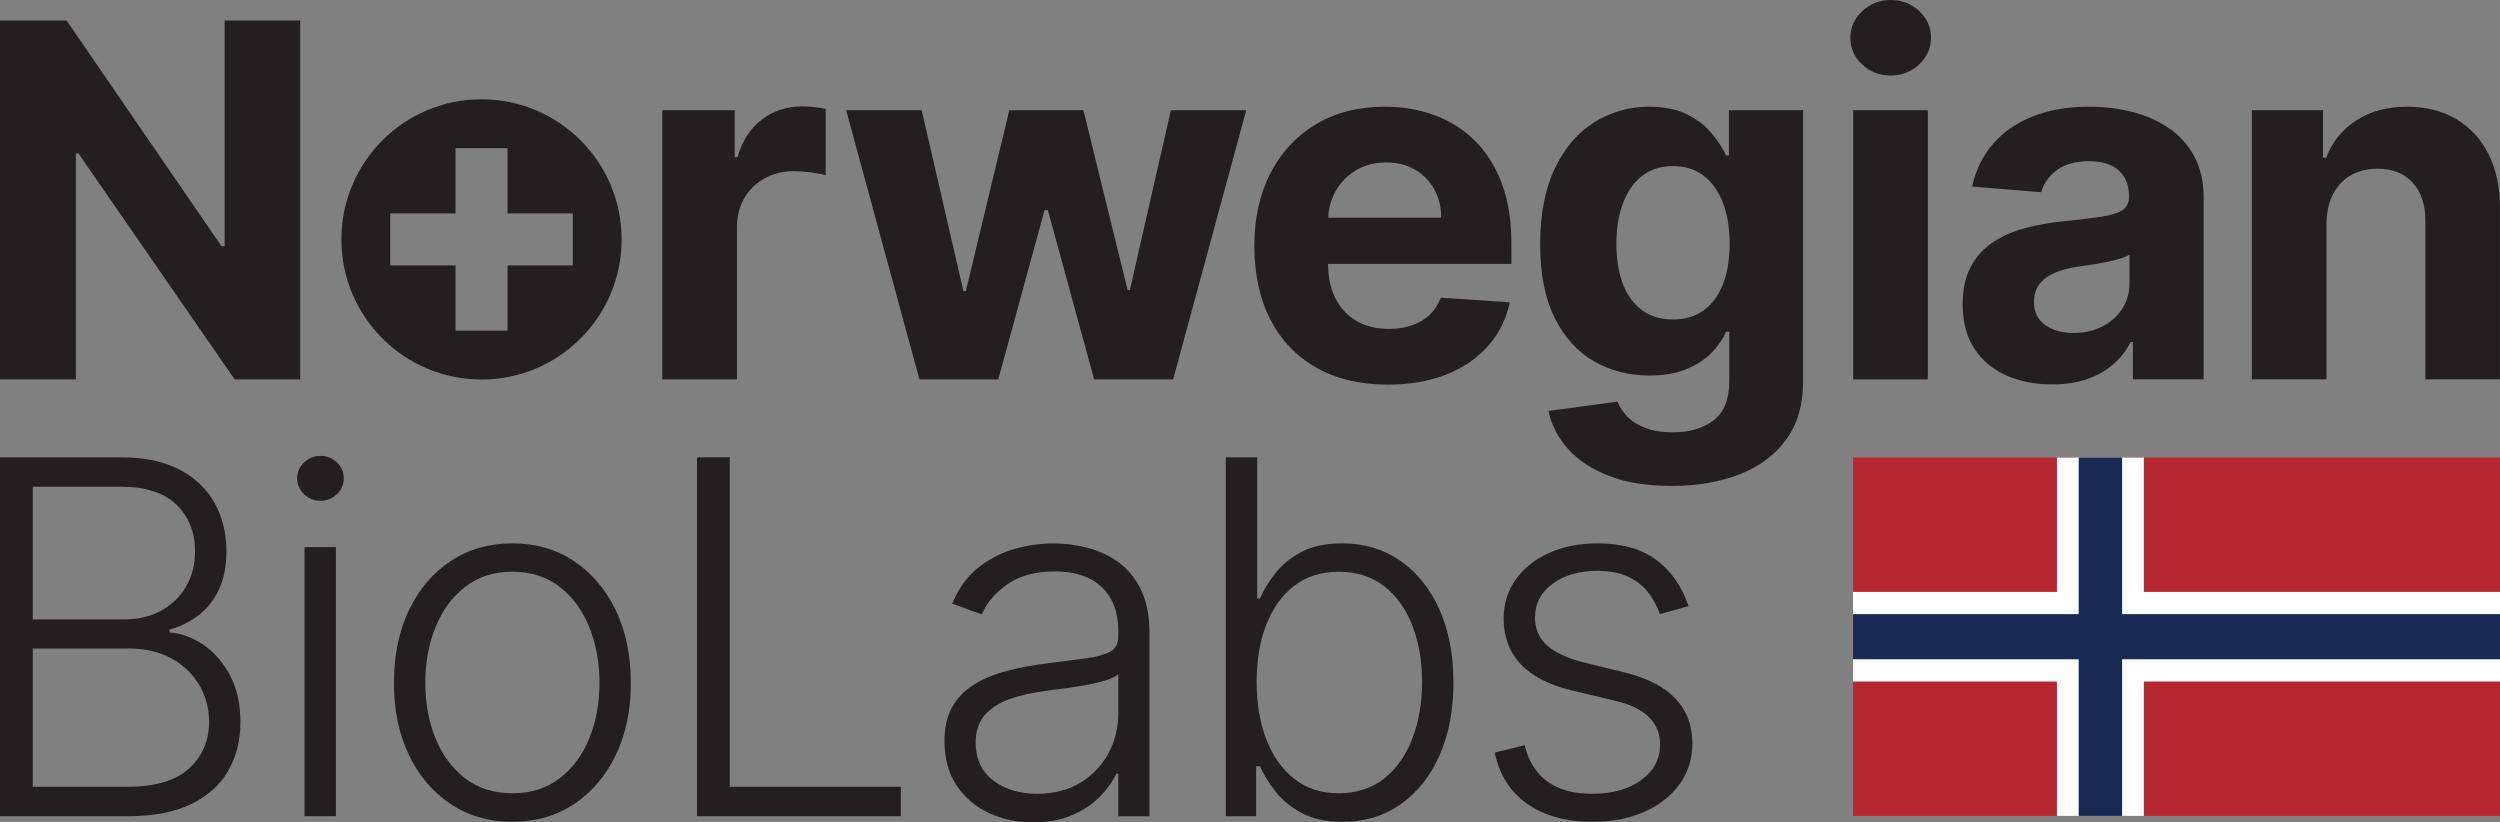
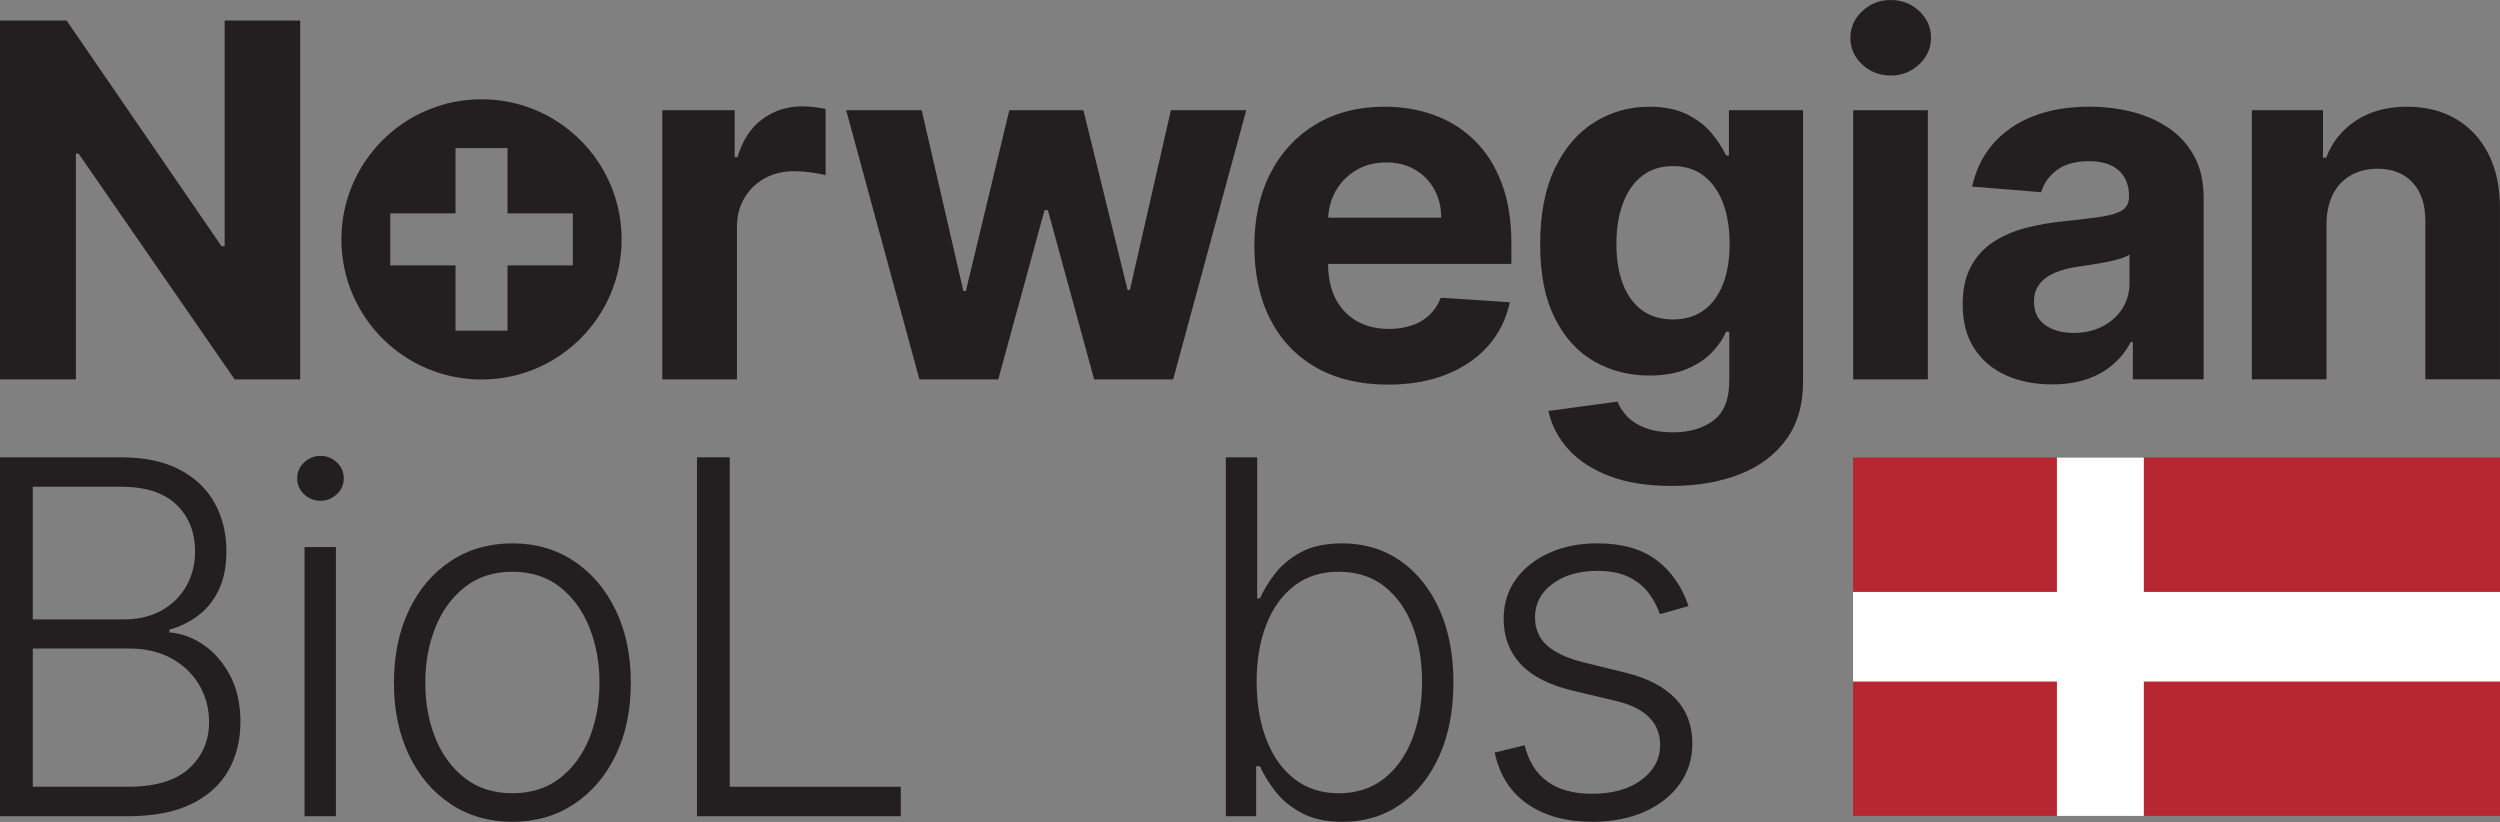
<svg xmlns="http://www.w3.org/2000/svg" id="Layer_1" data-name="Layer 1" version="1.1" viewBox="0 0 1352.46 444.87">
  <rect x="0" y="0" width="1352.46" height="444.87" fill="#808080" stroke="none" />
  <defs>
    <style>
      .cls-1 {
        clip-path: url(#clippath);
      }

      .cls-2 {
        fill: none;
      }

      .cls-2, .cls-3, .cls-4, .cls-5, .cls-6 {
        stroke-width: 0px;
      }

      .cls-3 {
        fill: #b72731;
      }

      .cls-4 {
        fill: #231f20;
      }

      .cls-5 {
        fill: #182a54;
      }

      .cls-6 {
        fill: #fff;
      }
    </style>
    <clipPath id="clippath">
      <rect class="cls-2" x="1002.46" y="247.5" width="350" height="193.91" />
    </clipPath>
  </defs>
  <g>
    <g>
      <path class="cls-4" d="M0,441.55v-194.15h65.51c12.64,0,23.18,2.21,31.62,6.64,8.44,4.43,14.77,10.46,19.01,18.11,4.23,7.65,6.35,16.34,6.35,26.07,0,8.09-1.36,15.01-4.08,20.76-2.72,5.75-6.42,10.4-11.09,13.94s-9.89,6.1-15.64,7.68v1.52c6.26.44,12.32,2.64,18.2,6.59,5.88,3.95,10.71,9.47,14.5,16.54,3.79,7.08,5.69,15.55,5.69,25.4s-2.18,18.54-6.54,26.21c-4.36,7.68-11.04,13.72-20.05,18.11-9.01,4.39-20.46,6.59-34.37,6.59H0ZM17.73,335.09h49.39c7.65,0,14.34-1.58,20.1-4.74,5.75-3.16,10.24-7.52,13.46-13.08,3.22-5.56,4.84-11.91,4.84-19.06,0-10.3-3.35-18.69-10.05-25.17-6.7-6.48-16.69-9.72-29.96-9.72H17.73v71.77ZM17.73,425.62h51.38c14.98,0,26.05-3.32,33.23-9.95,7.17-6.64,10.76-14.98,10.76-25.03,0-7.39-1.79-14.11-5.36-20.14-3.57-6.03-8.6-10.82-15.07-14.36-6.48-3.54-14.08-5.31-22.8-5.31H17.73v74.8Z" />
      <path class="cls-4" d="M173.38,270.91c-3.48,0-6.45-1.18-8.91-3.56s-3.7-5.23-3.7-8.58,1.25-6.21,3.74-8.58c2.49-2.37,5.45-3.56,8.86-3.56s6.45,1.19,8.91,3.56c2.46,2.37,3.7,5.23,3.7,8.58s-1.25,6.21-3.74,8.58c-2.49,2.37-5.45,3.56-8.86,3.56ZM164.75,441.55v-145.61h16.97v145.61h-16.97Z" />
      <path class="cls-4" d="M277.19,444.59c-12.58,0-23.69-3.19-33.32-9.57-9.64-6.38-17.17-15.22-22.61-26.5-5.43-11.28-8.15-24.32-8.15-39.11s2.72-28.04,8.15-39.39c5.44-11.34,12.97-20.19,22.61-26.54,9.64-6.35,20.75-9.53,33.32-9.53s23.67,3.19,33.27,9.57c9.61,6.38,17.14,15.23,22.61,26.54,5.46,11.31,8.2,24.43,8.2,39.34s-2.72,27.83-8.15,39.11c-5.44,11.28-12.97,20.11-22.61,26.5-9.64,6.38-20.75,9.57-33.32,9.57ZM277.19,429.13c10.11,0,18.68-2.72,25.69-8.15,7.01-5.44,12.34-12.67,15.98-21.71,3.63-9.04,5.45-18.99,5.45-29.86s-1.82-20.85-5.45-29.96c-3.64-9.1-8.96-16.4-15.98-21.9-7.01-5.5-15.58-8.25-25.69-8.25s-18.6,2.75-25.64,8.25c-7.05,5.5-12.39,12.8-16.02,21.9-3.64,9.1-5.45,19.09-5.45,29.96s1.82,20.83,5.45,29.86c3.63,9.04,8.96,16.27,15.98,21.71,7.01,5.44,15.58,8.15,25.69,8.15Z" />
      <path class="cls-4" d="M377.06,441.55v-194.15h17.73v178.22h92.52v15.93h-110.25Z" />
-       <path class="cls-4" d="M558.81,444.87c-8.79,0-16.81-1.72-24.08-5.17-7.27-3.44-13.05-8.44-17.35-14.98-4.3-6.54-6.44-14.49-6.44-23.84,0-7.21,1.36-13.27,4.08-18.2,2.72-4.93,6.57-8.97,11.56-12.13,4.99-3.16,10.9-5.66,17.73-7.49,6.83-1.83,14.34-3.25,22.56-4.26,8.16-1.01,15.06-1.9,20.71-2.66,5.66-.76,9.97-1.96,12.94-3.6,2.97-1.64,4.46-4.3,4.46-7.96v-3.41c0-9.92-2.96-17.74-8.87-23.46-5.91-5.72-14.39-8.58-25.45-8.58-10.49,0-19.04,2.31-25.64,6.92-6.61,4.61-11.23,10.05-13.89,16.31l-16.02-5.78c3.28-7.96,7.83-14.33,13.65-19.1,5.81-4.77,12.32-8.21,19.53-10.33,7.21-2.12,14.5-3.17,21.9-3.17,5.56,0,11.36.73,17.39,2.18,6.03,1.45,11.65,3.97,16.83,7.53,5.18,3.57,9.39,8.53,12.61,14.88,3.22,6.35,4.83,14.39,4.83,24.13v98.88h-16.87v-23.04h-1.04c-2.02,4.3-5.02,8.47-9,12.51-3.98,4.05-8.97,7.36-14.98,9.95-6,2.59-13.05,3.89-21.14,3.89ZM561.08,429.42c8.97,0,16.75-1.99,23.32-5.97,6.57-3.98,11.65-9.27,15.22-15.88,3.57-6.61,5.36-13.89,5.36-21.85v-21.04c-1.27,1.2-3.37,2.27-6.3,3.22s-6.32,1.79-10.15,2.51c-3.82.73-7.63,1.34-11.42,1.85-3.79.51-7.21.95-10.24,1.33-8.22,1.01-15.23,2.6-21.04,4.74-5.82,2.15-10.27,5.1-13.37,8.87-3.1,3.76-4.65,8.58-4.65,14.46,0,8.85,3.16,15.69,9.48,20.52,6.32,4.84,14.25,7.25,23.79,7.25Z" />
      <path class="cls-4" d="M663.15,441.55v-194.15h16.97v76.31h1.52c1.9-4.36,4.63-8.85,8.2-13.46s8.28-8.48,14.12-11.61c5.84-3.13,13.22-4.69,22.14-4.69,11.94,0,22.43,3.14,31.47,9.43,9.04,6.29,16.08,15.07,21.14,26.36,5.06,11.28,7.58,24.41,7.58,39.39s-2.51,28.22-7.54,39.53c-5.02,11.31-12.04,20.13-21.04,26.45-9.01,6.32-19.45,9.48-31.33,9.48-8.85,0-16.23-1.58-22.14-4.74-5.91-3.16-10.66-7.06-14.27-11.71-3.6-4.64-6.39-9.18-8.34-13.6h-2.08v27.02h-16.4ZM679.83,368.84c0,11.75,1.75,22.17,5.26,31.24,3.51,9.07,8.56,16.18,15.17,21.33,6.6,5.15,14.61,7.73,24.03,7.73s17.85-2.67,24.55-8.01c6.7-5.34,11.79-12.56,15.26-21.66,3.47-9.1,5.21-19.31,5.21-30.62s-1.72-21.27-5.17-30.24c-3.44-8.97-8.52-16.1-15.21-21.38-6.7-5.28-14.92-7.92-24.65-7.92s-17.52,2.54-24.13,7.63c-6.61,5.09-11.65,12.1-15.12,21.05-3.48,8.94-5.21,19.23-5.21,30.86Z" />
      <path class="cls-4" d="M913.45,327.89l-15.45,4.36c-1.52-4.36-3.67-8.31-6.44-11.85-2.78-3.54-6.4-6.35-10.85-8.44-4.46-2.09-9.97-3.13-16.54-3.13-9.86,0-17.95,2.34-24.27,7.01-6.32,4.68-9.48,10.71-9.48,18.11,0,6.26,2.16,11.33,6.49,15.22,4.33,3.89,11.01,6.97,20.05,9.24l21.99,5.4c12.2,2.97,21.34,7.68,27.44,14.12,6.1,6.44,9.15,14.54,9.15,24.27,0,8.22-2.28,15.52-6.83,21.9s-10.89,11.39-19.01,15.03c-8.12,3.63-17.52,5.45-28.2,5.45-14.22,0-25.94-3.21-35.17-9.62-9.23-6.41-15.14-15.69-17.73-27.82l16.21-3.98c2.09,8.66,6.18,15.2,12.28,19.62,6.1,4.42,14.14,6.64,24.13,6.64,11.19,0,20.13-2.51,26.83-7.54,6.7-5.02,10.05-11.33,10.05-18.91,0-5.88-1.96-10.82-5.88-14.84-3.92-4.01-9.86-6.97-17.82-8.86l-23.8-5.69c-12.64-3.03-21.99-7.83-28.06-14.41-6.07-6.57-9.1-14.73-9.1-24.46,0-8.03,2.18-15.09,6.54-21.19,4.36-6.1,10.36-10.89,18.01-14.36,7.65-3.47,16.37-5.21,26.16-5.21,13.33,0,24,3.02,32,9.05,7.99,6.03,13.76,14.33,17.3,24.88Z" />
    </g>
    <g>
      <g>
        <polygon class="cls-4" points="121.53 133.19 119.83 133.19 36.02 11.09 0 11.09 0 205.24 41.05 205.24 41.05 83.05 42.47 83.05 126.94 205.24 162.39 205.24 162.39 11.09 121.53 11.09 121.53 133.19" />
        <path class="cls-4" d="M433.95,57.54c-8.15,0-15.36,2.32-21.61,6.97-6.26,4.65-10.71,11.49-13.37,20.53h-1.52v-25.41h-39.15v145.61h40.38v-82.38c0-5.94,1.34-11.19,4.03-15.74,2.69-4.55,6.35-8.11,11-10.67,4.65-2.56,9.94-3.84,15.88-3.84,2.78,0,5.85.22,9.19.66,3.35.44,5.97.95,7.87,1.52v-35.83c-1.77-.44-3.83-.79-6.16-1.04-2.34-.25-4.52-.38-6.54-.38Z" />
        <polygon class="cls-4" points="611.24 156.89 610.01 156.89 586.12 59.63 546.02 59.63 522.51 157.46 521.18 157.46 498.62 59.63 457.76 59.63 497.39 205.24 540.05 205.24 565.08 113.67 566.88 113.67 591.91 205.24 634.66 205.24 674.19 59.63 633.43 59.63 611.24 156.89" />
        <path class="cls-4" d="M797.88,76.12c-6.22-6.13-13.49-10.73-21.8-13.79-8.31-3.07-17.27-4.6-26.88-4.6-14.28,0-26.72,3.16-37.3,9.48-10.59,6.32-18.79,15.14-24.6,26.45-5.82,11.31-8.72,24.46-8.72,39.44s2.9,28.65,8.72,39.86c5.81,11.22,14.11,19.88,24.88,25.97,10.78,6.1,23.65,9.15,38.63,9.15,12.01,0,22.61-1.85,31.81-5.55,9.2-3.7,16.72-8.88,22.56-15.55,5.84-6.67,9.71-14.49,11.61-23.46l-37.35-2.46c-1.39,3.67-3.41,6.76-6.07,9.29-2.65,2.53-5.85,4.42-9.57,5.69-3.73,1.27-7.84,1.9-12.32,1.9-6.76,0-12.61-1.42-17.54-4.26-4.93-2.84-8.74-6.89-11.43-12.14-2.69-5.24-4.03-11.47-4.03-18.67v-.1h99.16v-11.09c0-12.39-1.74-23.21-5.22-32.47-3.47-9.26-8.33-16.96-14.55-23.09ZM718.54,117.74c.24-5.23,1.58-10.02,4.02-14.36,2.66-4.71,6.34-8.47,11.05-11.28,4.71-2.81,10.13-4.22,16.26-4.22s11.04,1.28,15.5,3.84c4.46,2.56,7.95,6.08,10.48,10.57,2.53,4.49,3.79,9.64,3.79,15.45h-61.09Z" />
        <path class="cls-4" d="M935.31,84.09h-1.52c-1.83-3.92-4.44-7.92-7.82-11.99-3.38-4.08-7.82-7.49-13.32-10.24-5.5-2.75-12.32-4.12-20.48-4.12-10.68,0-20.49,2.75-29.43,8.25-8.94,5.5-16.1,13.78-21.47,24.84-5.37,11.06-8.06,24.84-8.06,41.33s2.64,29.43,7.92,39.96c5.28,10.52,12.39,18.33,21.33,23.41,8.94,5.09,18.88,7.63,29.81,7.63,7.71,0,14.35-1.14,19.91-3.41,5.56-2.27,10.11-5.21,13.65-8.82,3.54-3.6,6.19-7.43,7.96-11.47h1.71v26.64c0,9.98-2.86,17.11-8.58,21.38-5.72,4.26-12.97,6.4-21.76,6.4-5.88,0-10.85-.78-14.93-2.32-4.08-1.55-7.35-3.59-9.81-6.12-2.46-2.53-4.26-5.25-5.4-8.15l-37.35,5.02c1.64,7.65,5.22,14.53,10.71,20.66s12.91,10.98,22.23,14.55c9.32,3.57,20.53,5.36,33.61,5.36,13.9,0,26.21-2.1,36.93-6.3,10.71-4.21,19.1-10.48,25.17-18.82,6.07-8.34,9.1-18.71,9.1-31.1V59.63h-40.1v24.46ZM932.03,153.91c-2.43,6.1-5.91,10.78-10.43,14.03-4.52,3.25-10.03,4.88-16.54,4.88s-12.21-1.66-16.73-4.98c-4.52-3.32-7.96-8.02-10.33-14.12-2.37-6.1-3.55-13.35-3.55-21.76s1.17-15.58,3.51-21.9c2.34-6.32,5.78-11.27,10.33-14.84,4.55-3.57,10.14-5.36,16.78-5.36s12.04,1.74,16.59,5.22c4.55,3.47,8.02,8.36,10.43,14.65,2.4,6.29,3.6,13.7,3.6,22.23s-1.22,15.85-3.65,21.95Z" />
        <path class="cls-4" d="M1022.83,0c-5.94,0-11.06,2.01-15.36,6.02-4.3,4.01-6.45,8.83-6.45,14.46s2.13,10.43,6.4,14.41c4.26,3.98,9.4,5.97,15.41,5.97s11.14-2.01,15.41-6.02c4.26-4.01,6.4-8.83,6.4-14.46s-2.13-10.43-6.4-14.41c-4.27-3.98-9.4-5.97-15.41-5.97Z" />
        <rect class="cls-4" x="1002.54" y="59.63" width="40.39" height="145.61" />
        <path class="cls-4" d="M1173.41,69.39c-5.78-3.98-12.39-6.92-19.81-8.82-7.43-1.9-15.19-2.85-23.27-2.85-11.63,0-21.85,1.75-30.67,5.26-8.82,3.51-16.01,8.5-21.57,14.98-5.56,6.48-9.29,14.14-11.19,22.99l37.35,3.03c1.39-4.8,4.24-8.8,8.53-11.99,4.3-3.19,10.08-4.79,17.35-4.79,6.89,0,12.21,1.64,15.98,4.93,3.76,3.29,5.64,7.93,5.64,13.93v.57c0,3.1-1.17,5.44-3.51,7.01-2.34,1.58-6.1,2.76-11.28,3.56-5.18.79-12.01,1.63-20.48,2.51-7.21.69-14.08,1.9-20.62,3.6-6.54,1.71-12.37,4.23-17.49,7.58-5.12,3.35-9.16,7.77-12.13,13.27-2.97,5.5-4.46,12.29-4.46,20.38,0,9.61,2.1,17.62,6.3,24.03,4.2,6.41,9.94,11.25,17.21,14.5,7.27,3.25,15.55,4.88,24.84,4.88,7.21,0,13.56-.96,19.06-2.89,5.5-1.92,10.2-4.61,14.12-8.06,3.92-3.44,7.05-7.44,9.39-11.99h1.14v20.19h38.3v-98.21c0-8.66-1.67-16.1-5.02-22.32-3.35-6.23-7.92-11.33-13.7-15.31ZM1152.03,153.2c0,5.12-1.3,9.7-3.89,13.75-2.59,4.05-6.16,7.25-10.71,9.62-4.55,2.37-9.8,3.55-15.74,3.55s-11.3-1.43-15.31-4.31c-4.01-2.88-6.02-7.06-6.02-12.56,0-3.79.98-6.97,2.94-9.53,1.96-2.56,4.71-4.6,8.25-6.12,3.54-1.52,7.68-2.62,12.42-3.32,2.21-.32,4.68-.68,7.39-1.09,2.72-.41,5.43-.88,8.15-1.42,2.72-.54,5.17-1.14,7.35-1.8,2.18-.66,3.9-1.41,5.17-2.23v15.45Z" />
        <path class="cls-4" d="M1346.21,83.28c-4.17-8.18-10.02-14.49-17.54-18.91-7.52-4.42-16.34-6.64-26.45-6.64-10.81,0-20,2.48-27.59,7.44-7.58,4.96-12.99,11.68-16.21,20.14h-1.71v-25.69h-38.49v145.61h40.38v-84.18c.06-6.26,1.25-11.61,3.56-16.07,2.3-4.46,5.53-7.85,9.67-10.19,4.14-2.34,8.93-3.51,14.36-3.51,8.09,0,14.44,2.51,19.05,7.54,4.61,5.02,6.89,11.99,6.83,20.9v85.51h40.38v-92.71c0-11.31-2.09-21.06-6.26-29.25Z" />
      </g>
      <path class="cls-4" d="M260.49,53.71c-41.86,0-75.8,33.94-75.8,75.8s33.94,75.8,75.8,75.8,75.8-33.94,75.8-75.8-33.94-75.8-75.8-75.8ZM309.88,143.58h-35.32v35.32h-28.13v-35.32h-35.32v-28.13h35.32v-35.32h28.13v35.32h35.32v28.13Z" />
    </g>
  </g>
  <g class="cls-1">
    <g>
      <rect class="cls-3" x="1002.46" y="247.5" width="350.01" height="193.91" />
      <polygon class="cls-6" points="1159.78 320.23 1159.78 247.5 1112.76 247.5 1112.76 320.23 1002.46 320.23 1002.46 368.68 1112.76 368.68 1112.76 441.41 1159.78 441.41 1159.78 368.68 1352.47 368.68 1352.47 320.23 1159.78 320.23" />
-       <polygon class="cls-5" points="1148.01 332.24 1148.01 247.5 1124.53 247.5 1124.53 332.24 1002.46 332.24 1002.46 356.67 1124.53 356.67 1124.53 441.41 1148.01 441.41 1148.01 356.67 1352.47 356.67 1352.47 332.24 1148.01 332.24" />
    </g>
  </g>
</svg>